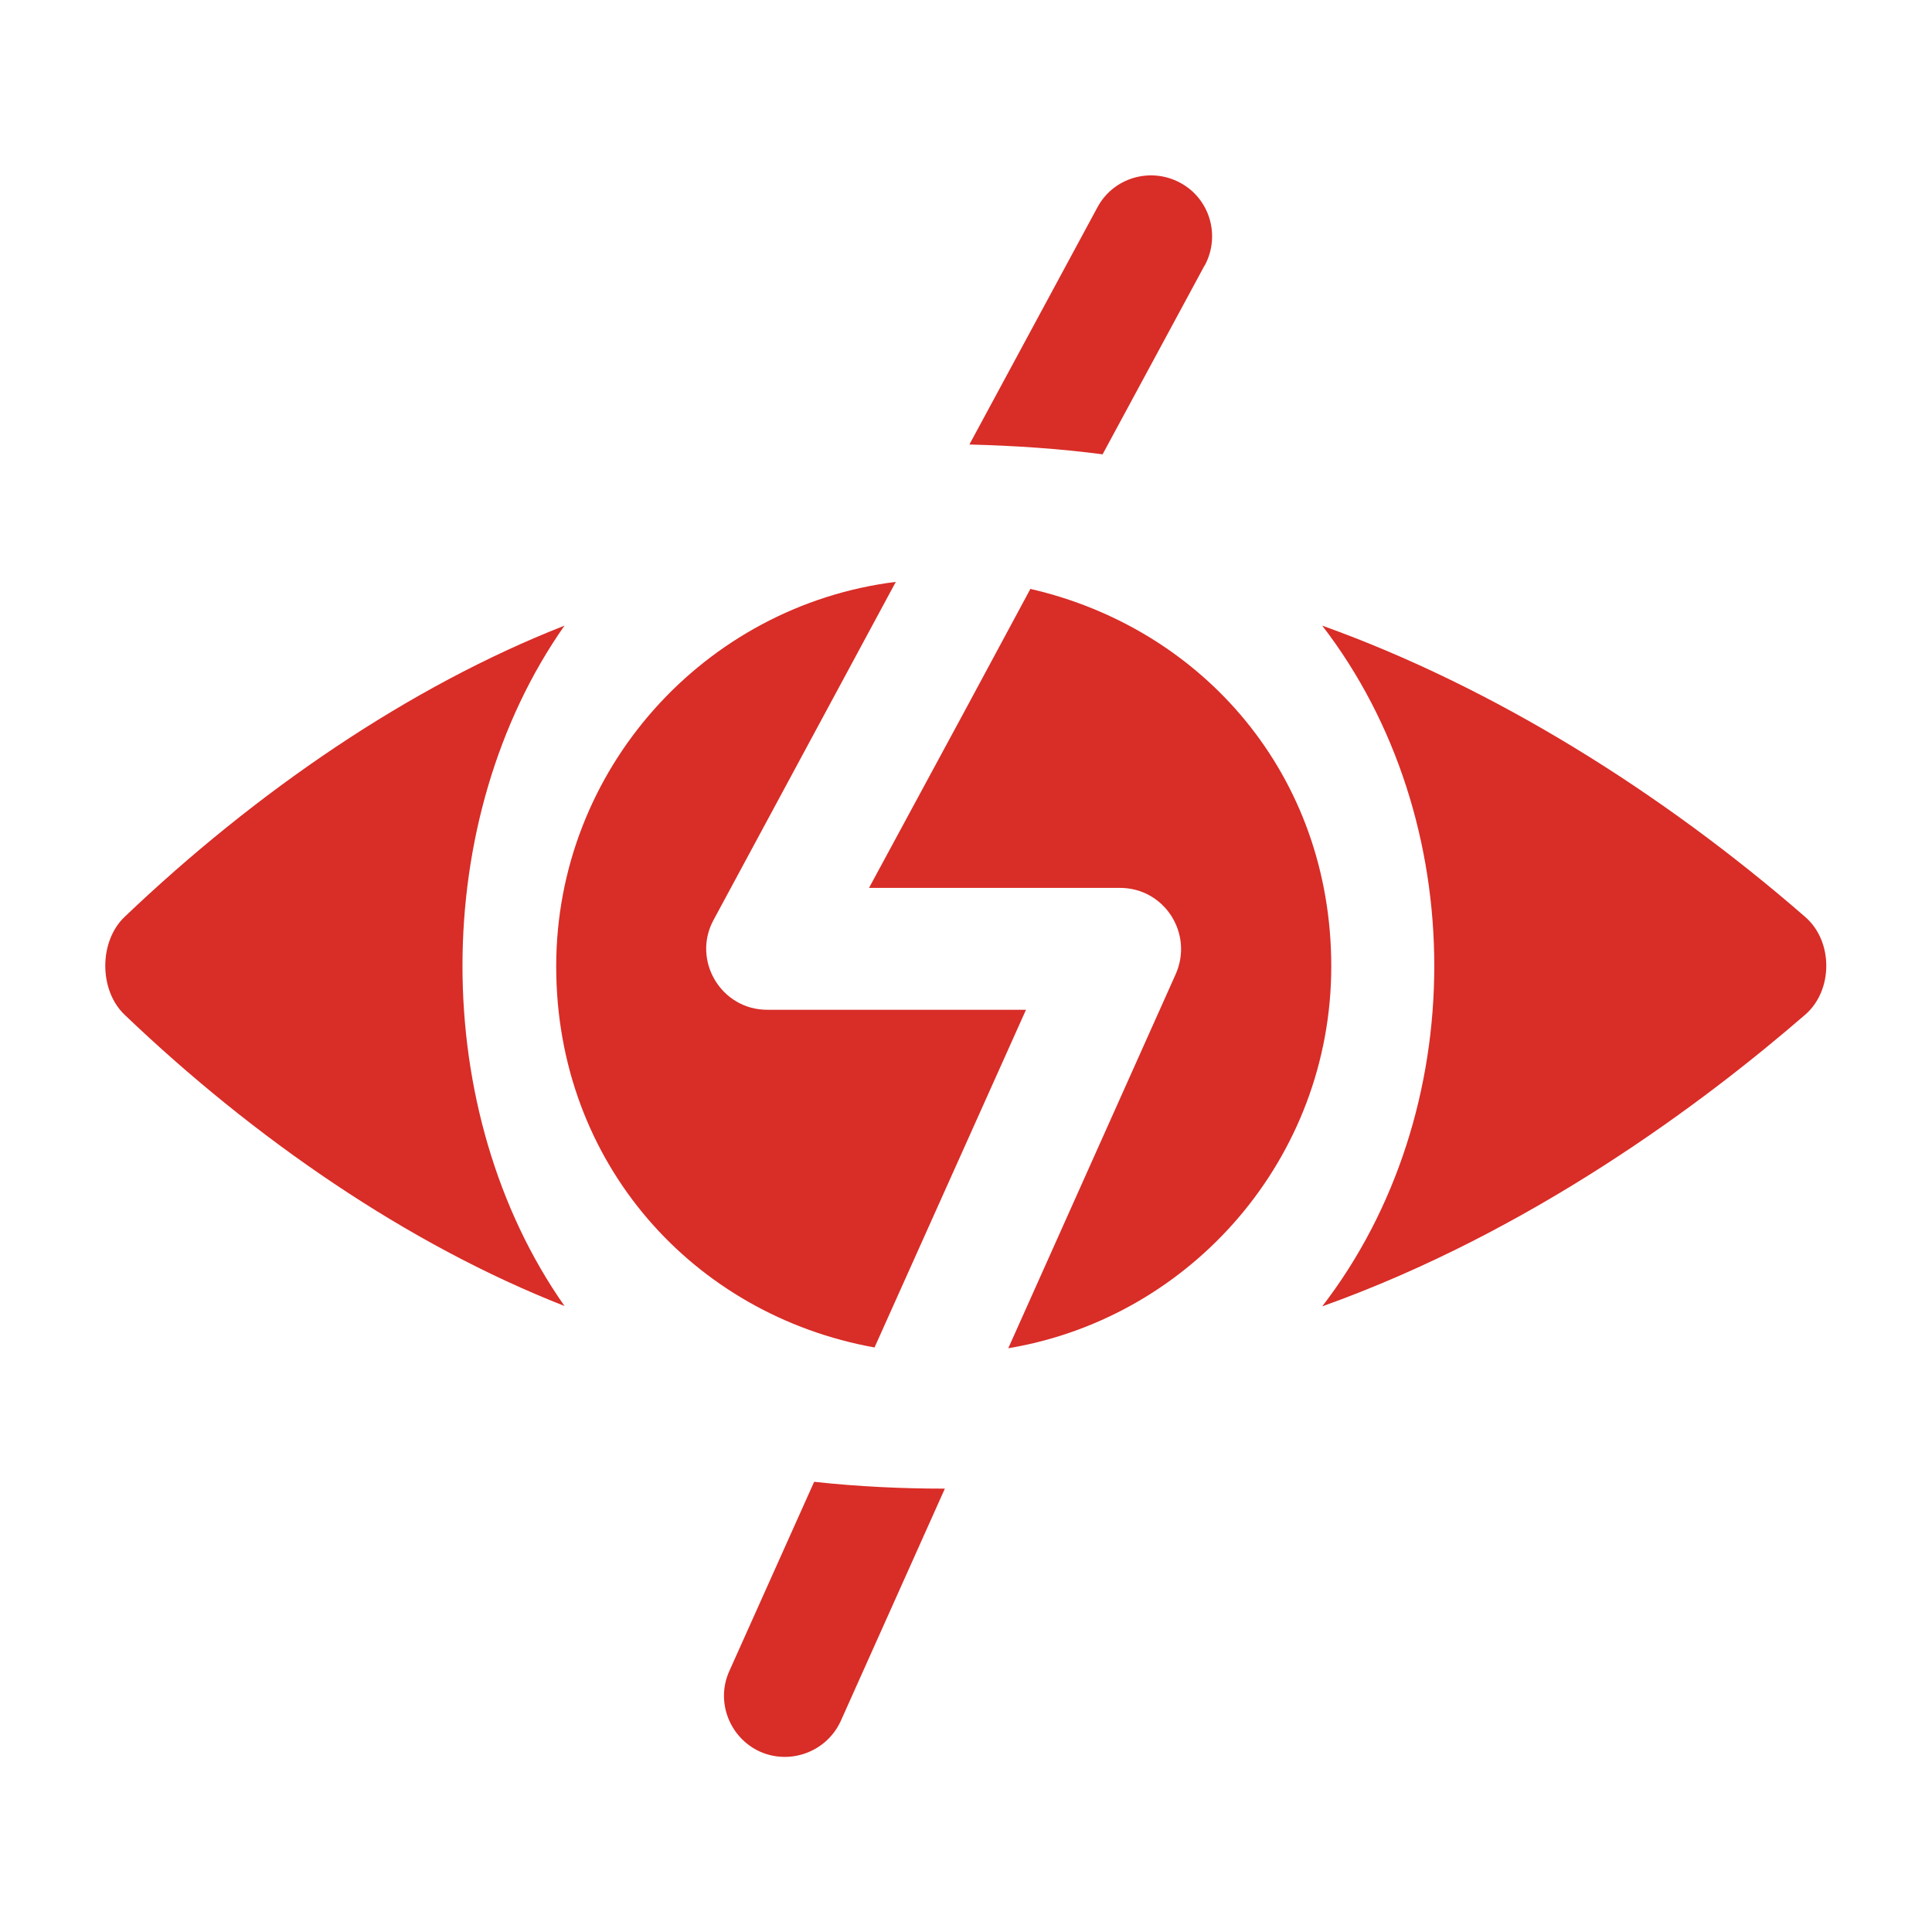
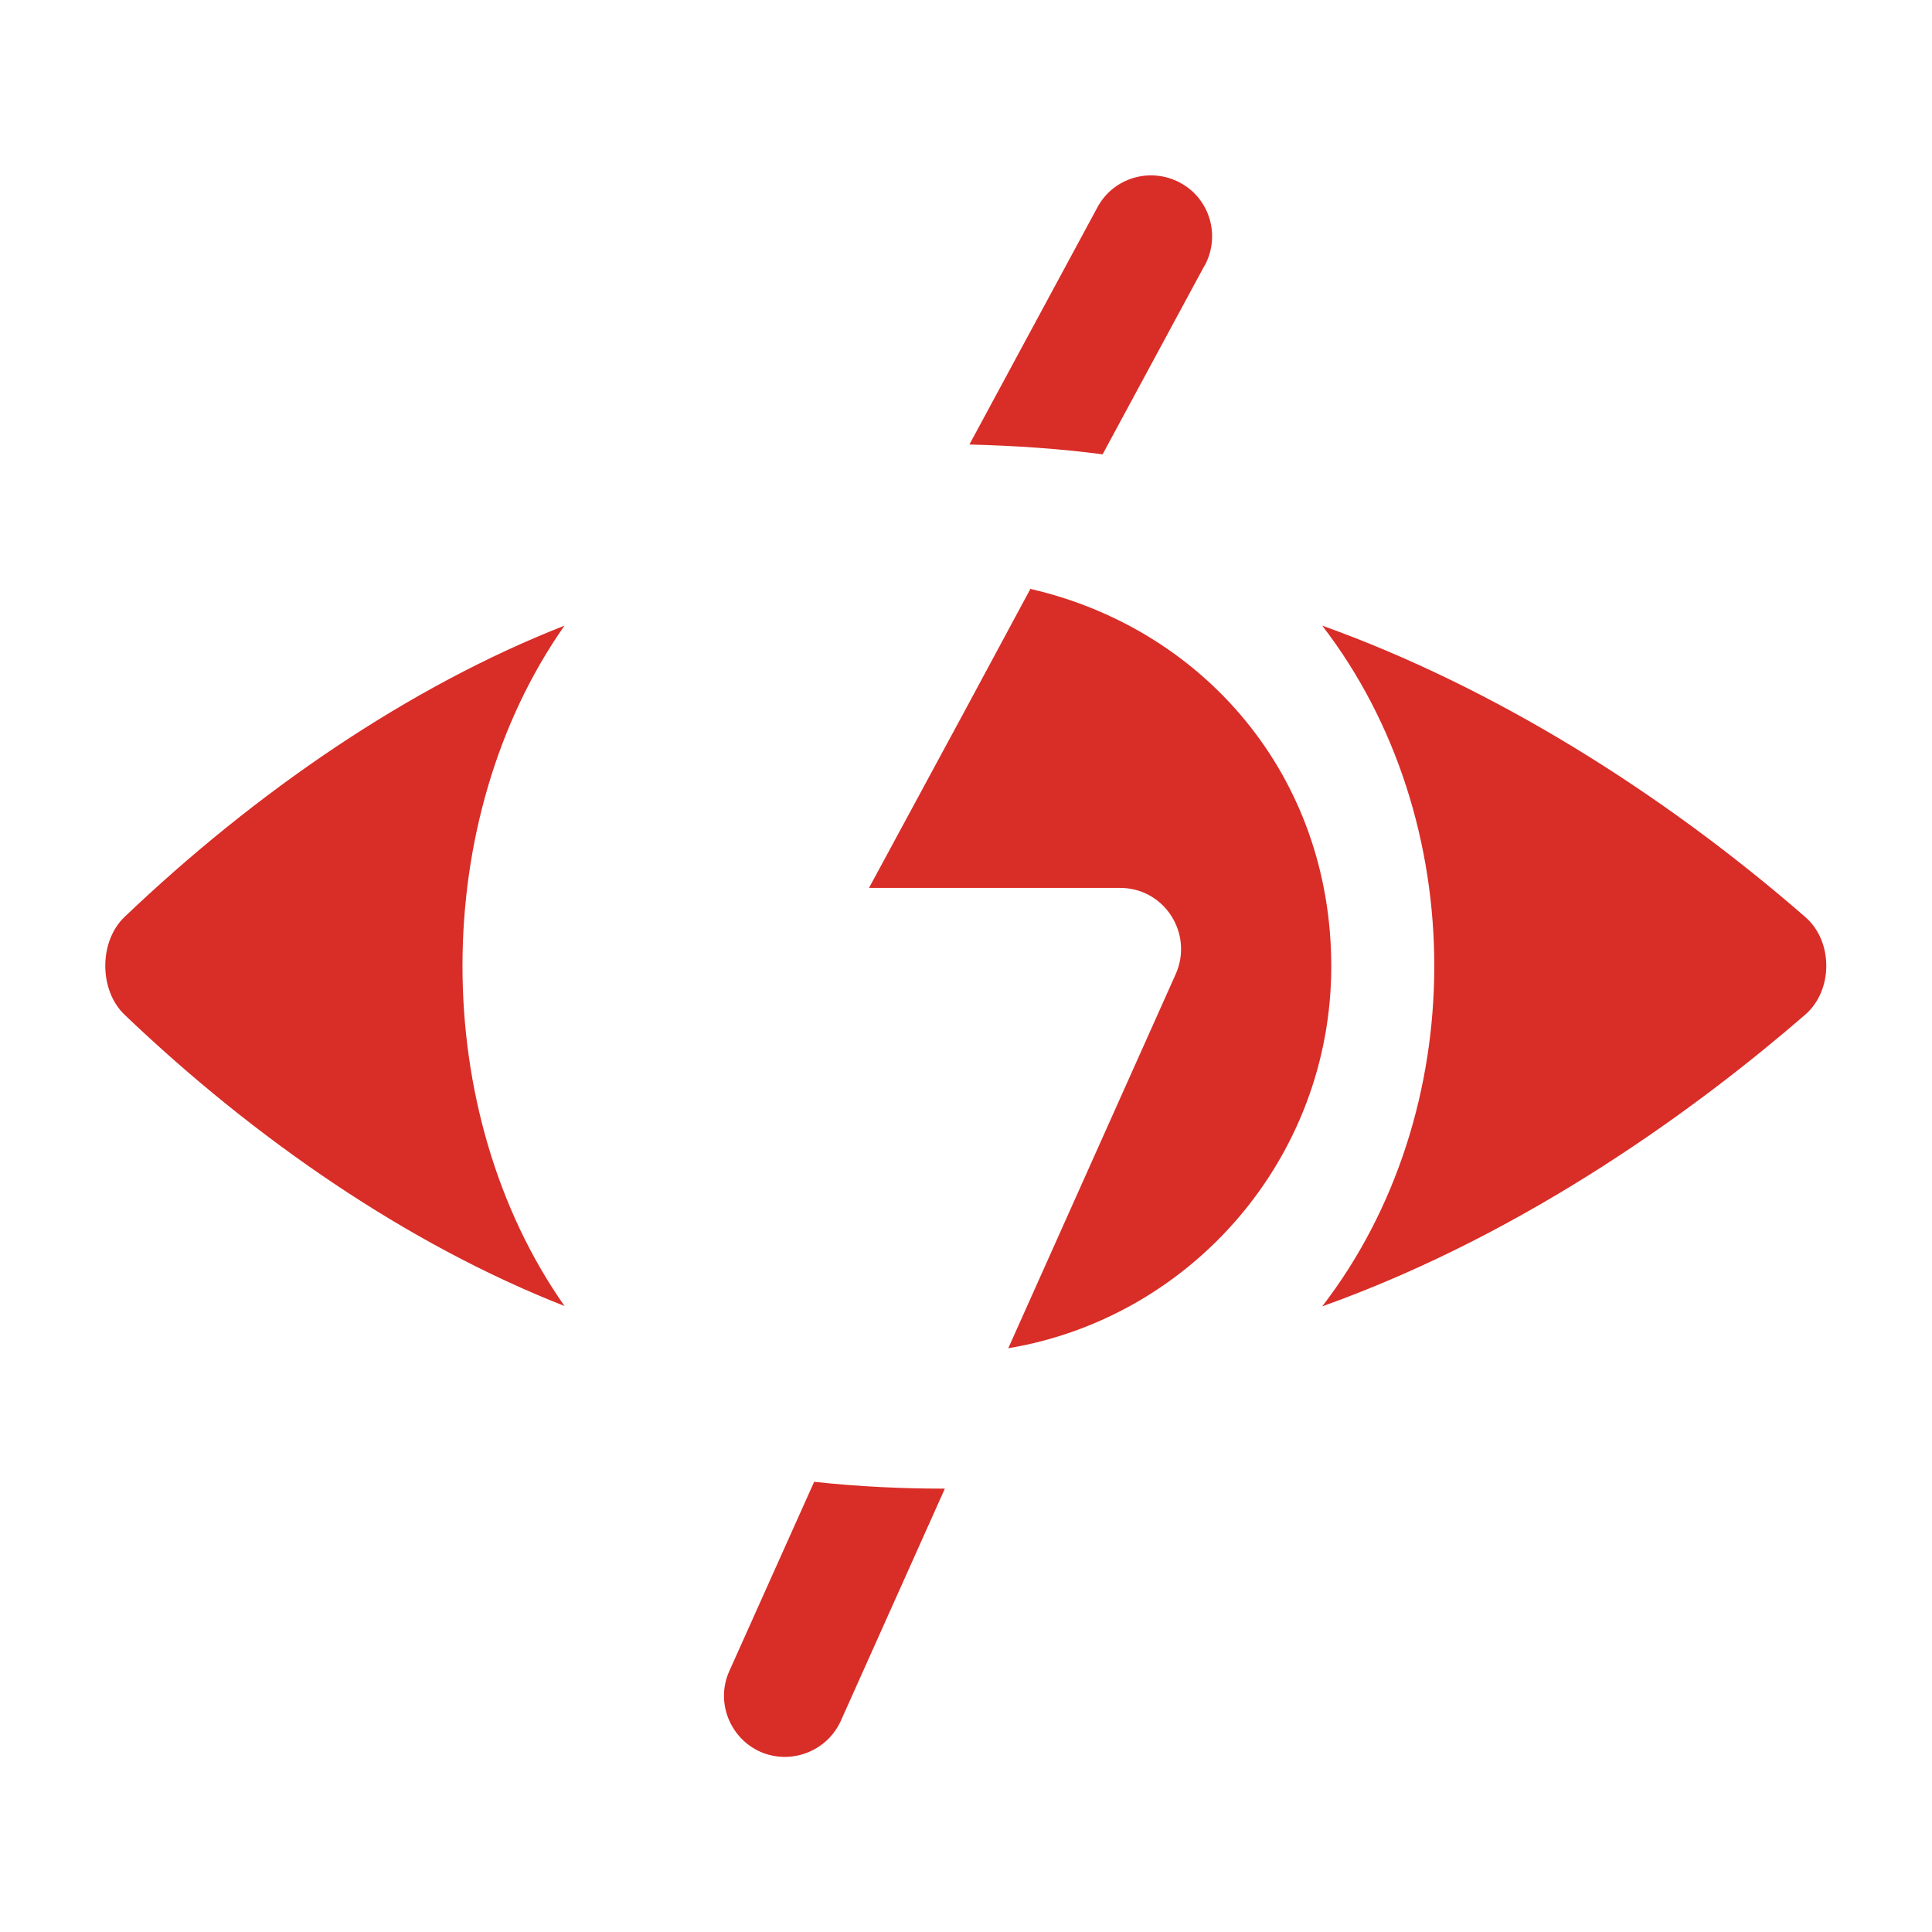
<svg xmlns="http://www.w3.org/2000/svg" id="Layer_1" version="1.1" viewBox="0 0 512 512">
  <defs>
    <style>
      .st0 {
        fill: #d92d27;
      }
    </style>
  </defs>
  <path class="st0" d="M215.8,392.6l-22.5,50.2c-3.7,8.1,0,17.7,8.1,21.4,8.1,3.6,17.7,0,21.4-8.1l27.6-61.6h-.4c-10.6,0-22.3-.5-34.2-1.8Z" />
  <path class="st0" d="M319.3,70.3c4.2-7.9,1.3-17.7-6.6-21.9-7.9-4.2-17.7-1.3-21.9,6.6l-33.9,62.8c12,.3,23.8,1.1,35.3,2.6l27-50Z" />
  <path class="st0" d="M149.6,165.8c-41.1,16.1-81.8,44-116.6,77.2-6.8,6.5-6.8,19.4,0,25.9,34.3,32.8,75,60.9,116.6,77.2-36.1-51.4-36-129,0-180.3Z" />
  <path class="st0" d="M478.4,243c-37.8-32.9-82.5-60.9-128-77.2,39.6,51.4,39.6,129,0,180.4,55.4-19.8,101.1-54,128-77.3,7.4-6.4,7.5-19.4,0-25.9Z" />
-   <path class="st0" d="M231.8,357c27.3-60.9.8-1.8,40.1-89.4h-68.6c-12.2,0-20-13.1-14.2-23.8l48.3-89.6c-50.6,6.3-90,49.6-90,101.9s36.5,92.4,84.4,101h0Z" />
  <path class="st0" d="M273.1,156c-16.4,30.5-16.5,30.7-42.8,79.3h66.5c11.8,0,19.5,12.1,14.8,22.8l-44.4,99.2c48.5-8.1,85.6-50.4,85.6-101.2s-34.1-89.5-79.6-100Z" />
</svg>